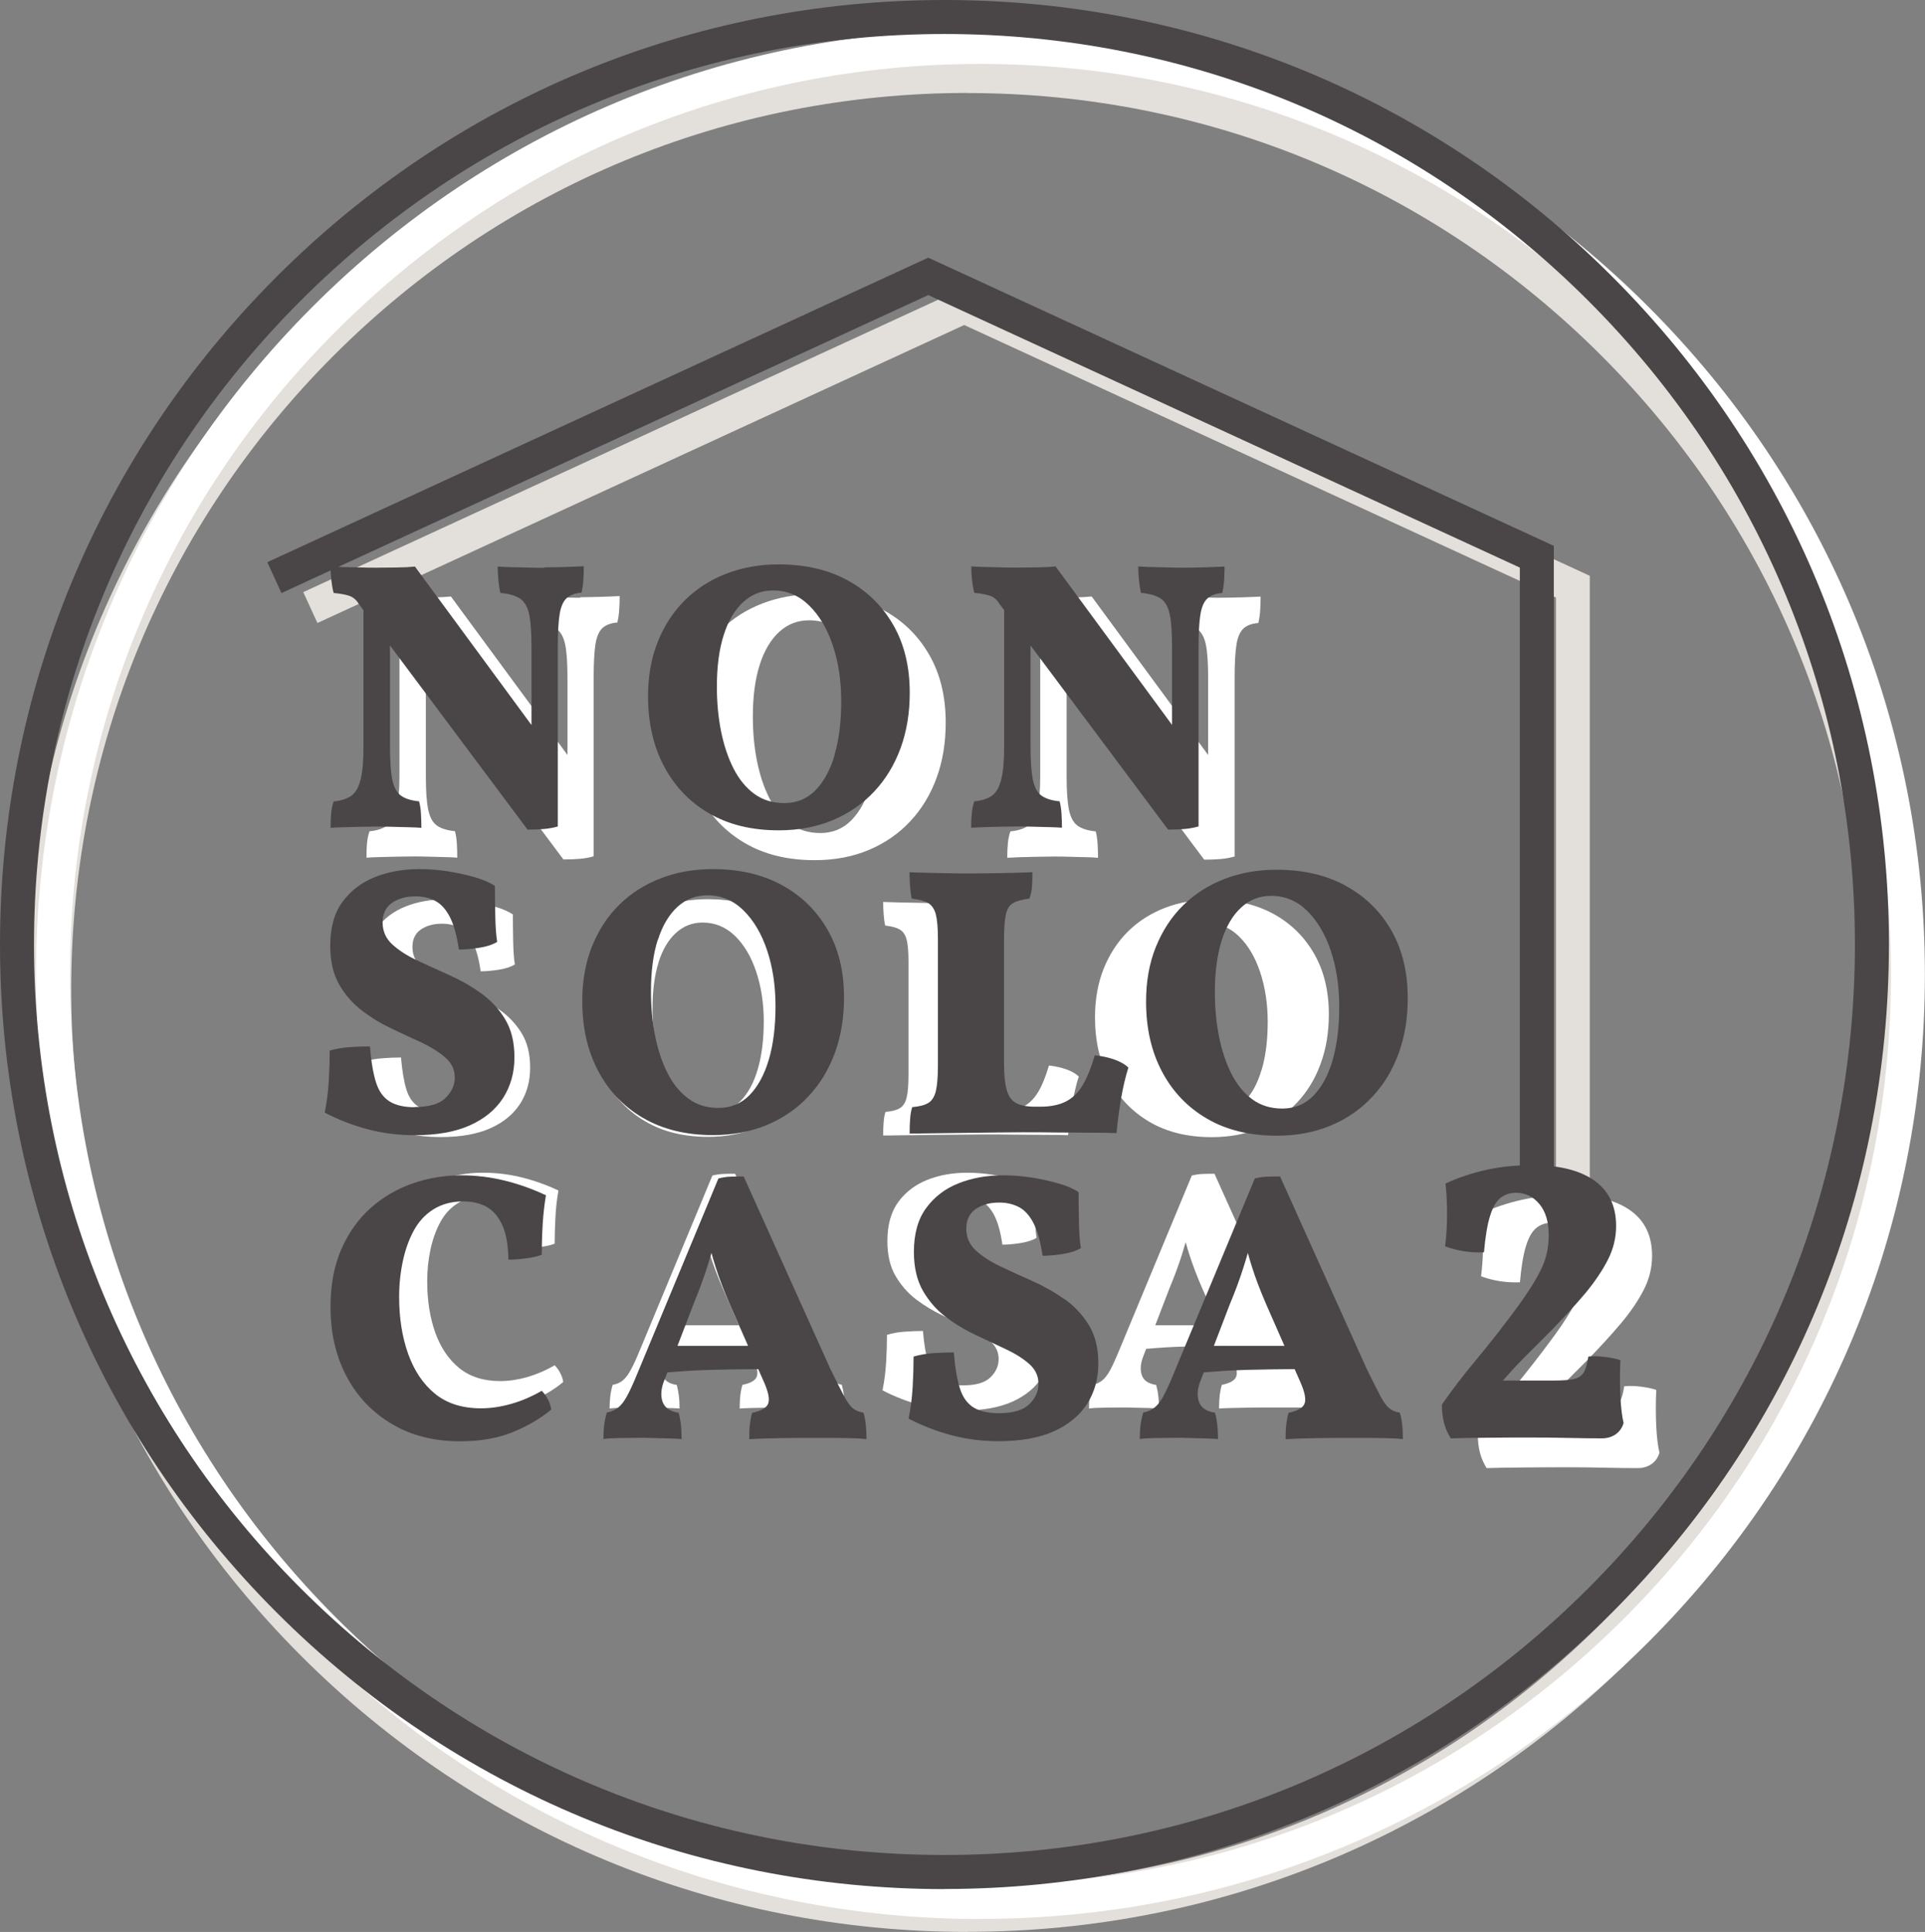
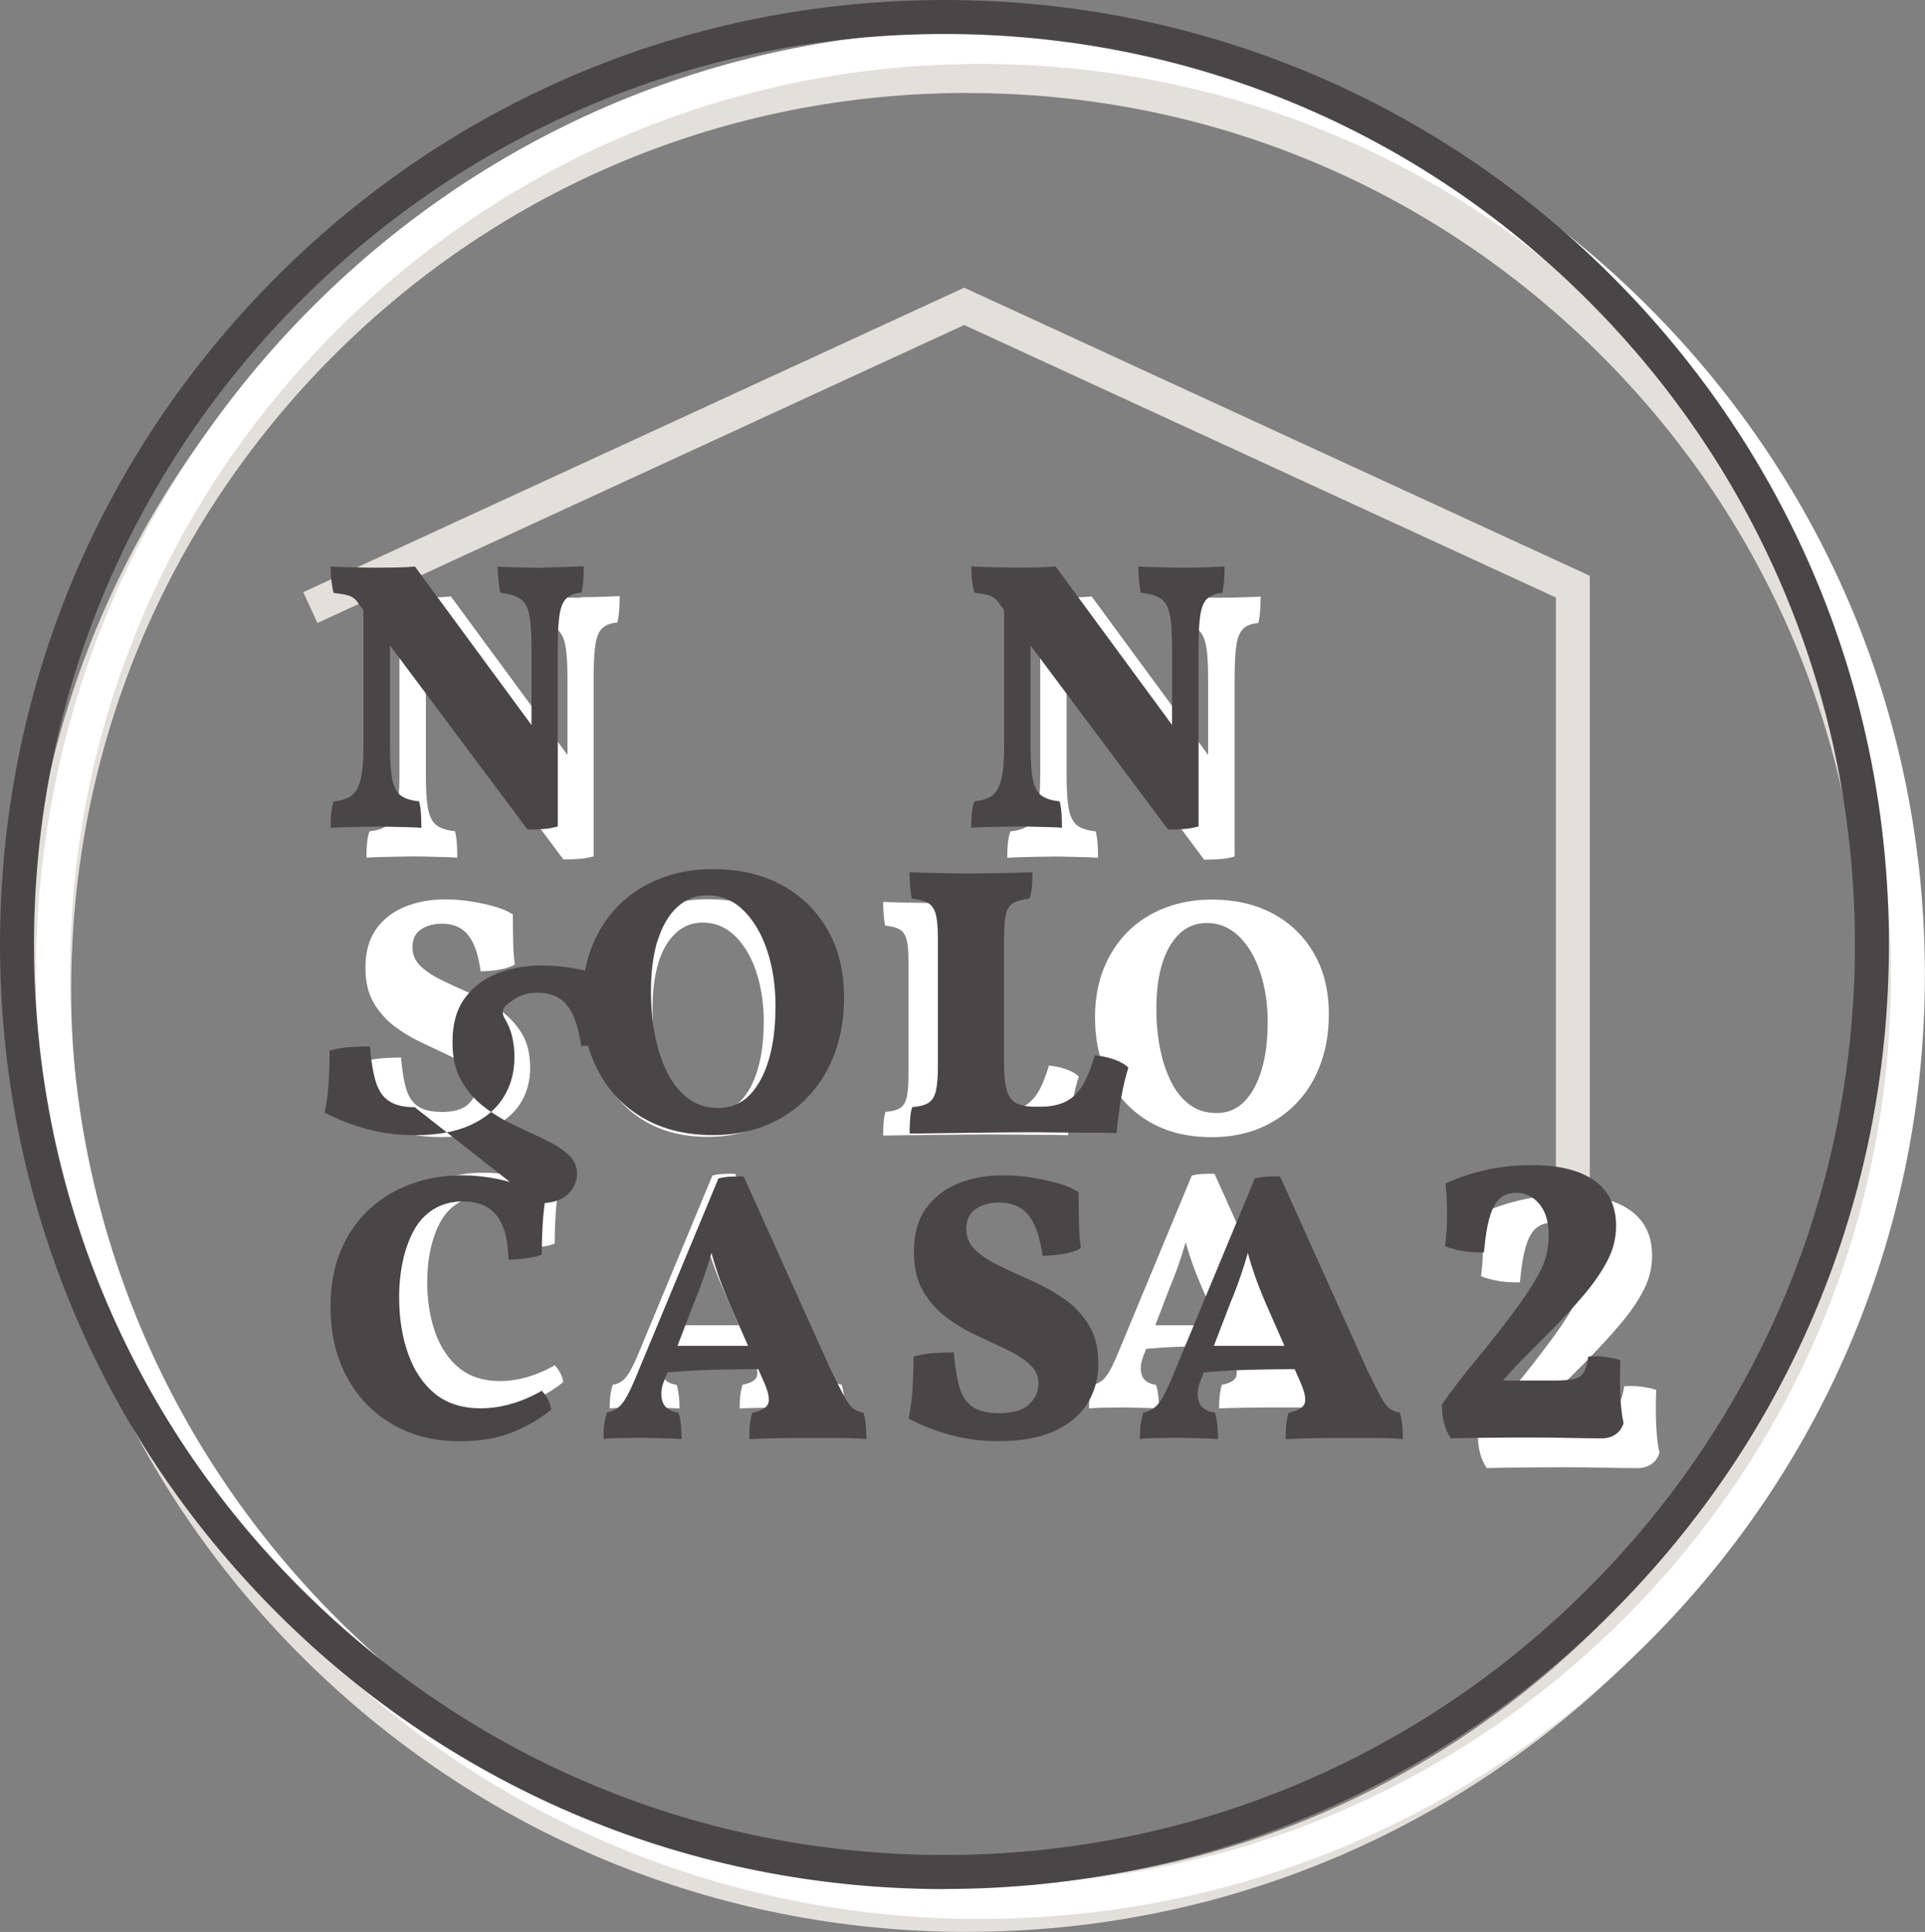
<svg xmlns="http://www.w3.org/2000/svg" id="Livello_2" viewBox="0 0 185.15 185.81">
  <rect x="0" y="0" width="185.15" height="185.81" fill="#808080" stroke="none" />
  <g id="Livello_1-2">
    <path d="M93.06,8.94c-23.03,0-44.68,8.97-60.96,25.25C15.82,50.48,6.85,72.13,6.85,95.16s8.97,44.68,25.25,60.96c16.28,16.28,37.93,25.25,60.96,25.25s44.68-8.97,60.96-25.25c16.28-16.28,25.25-37.93,25.25-60.96s-8.97-44.68-25.25-60.96c-16.28-16.28-37.93-25.25-60.96-25.25m0,176.86c-24.21,0-46.98-9.43-64.1-26.55C11.84,142.13,2.41,119.37,2.41,95.16S11.84,48.18,28.96,31.05C46.09,13.93,68.85,4.5,93.06,4.5s46.98,9.43,64.1,26.55c17.12,17.12,26.55,39.89,26.55,64.1s-9.43,46.98-26.55,64.1c-17.12,17.12-39.89,26.55-64.1,26.55" style="fill:#e3dfdb;" />
    <rect width="185.15" height="185.81" style="fill:none;" />
    <polygon points="152.91 115.68 149.65 115.68 149.65 57.47 92.74 31.26 30.53 59.92 29.17 56.95 92.74 27.67 152.91 55.38 152.91 115.68" style="fill:#e3dfdb;" />
    <path d="M55.83,57.49c-.39,0-.88,0-1.46-.02-.58-.01-1.14-.02-1.68-.04-.54-.01-1-.03-1.36-.06,0,.37,.02,.78,.06,1.23,.04,.46,.1,.89,.2,1.31,.84,.07,1.47,.26,1.9,.55,.43,.29,.72,.8,.87,1.53,.15,.73,.22,1.79,.22,3.19v7.43l-11.21-15.24c-.47,.05-1.06,.08-1.79,.09-.73,.01-1.38,.02-1.97,.02-.37,0-.84,0-1.4-.02-.57-.01-1.12-.02-1.66-.04-.54-.01-.97-.03-1.29-.06,0,.44,.02,.88,.07,1.33,.05,.44,.12,.85,.22,1.21,.74,.07,1.27,.18,1.6,.31,.33,.14,.61,.39,.83,.76l.44,.59v13.08c0,1.4-.09,2.47-.28,3.21-.18,.74-.48,1.25-.89,1.55-.4,.29-.98,.48-1.71,.55-.12,.34-.2,.72-.24,1.14-.04,.42-.05,.88-.05,1.4,.32-.03,.75-.04,1.29-.06,.54-.01,1.11-.03,1.71-.04,.6-.01,1.1-.02,1.49-.02,.42,0,.88,0,1.4,.02,.52,.01,1.03,.02,1.55,.04,.52,.01,.95,.03,1.29,.06,0-.44-.01-.89-.04-1.35-.02-.45-.09-.85-.18-1.2-.76-.07-1.35-.26-1.75-.55-.41-.3-.68-.81-.83-1.55-.15-.74-.22-1.81-.22-3.21v-9.68l13.23,17.71c.59,0,1.12-.02,1.58-.06,.47-.04,.91-.12,1.33-.24v-17.21c0-1.42,.06-2.5,.18-3.23,.12-.72,.35-1.23,.68-1.53,.33-.29,.8-.47,1.42-.52,.1-.44,.16-.87,.18-1.29,.03-.42,.04-.83,.04-1.25-.44,.02-1.03,.05-1.77,.07-.74,.02-1.41,.04-2.03,.04" style="fill:#fff;" />
-     <path d="M83.75,75.46c-.43,1.46-1.05,2.6-1.86,3.43-.81,.82-1.81,1.23-2.99,1.23-1.11,0-2.07-.29-2.88-.88-.81-.59-1.48-1.41-2.01-2.45-.53-1.04-.93-2.24-1.2-3.59-.27-1.35-.4-2.78-.4-4.28,0-1.94,.22-3.6,.66-4.98,.44-1.38,1.07-2.43,1.88-3.17,.81-.74,1.77-1.11,2.87-1.11,1.33,0,2.48,.48,3.46,1.44s1.74,2.24,2.28,3.85c.54,1.61,.81,3.4,.81,5.36s-.21,3.68-.64,5.14m1.25-16.77c-1.88-1.02-4.09-1.53-6.62-1.53-1.82,0-3.5,.3-5.03,.89-1.54,.59-2.86,1.44-3.98,2.54-1.12,1.1-1.99,2.44-2.62,4-.63,1.56-.94,3.31-.94,5.25,0,2.56,.51,4.8,1.53,6.73,1.02,1.93,2.46,3.44,4.33,4.53,1.87,1.09,4.1,1.64,6.71,1.64,1.92,0,3.65-.33,5.2-.98,1.55-.65,2.88-1.57,3.98-2.75,1.11-1.18,1.95-2.57,2.54-4.18,.59-1.61,.88-3.38,.88-5.33,0-2.51-.53-4.68-1.59-6.52-1.06-1.84-2.52-3.27-4.4-4.29" style="fill:#fff;" />
    <path d="M118.75,82.41v-17.21c0-1.42,.06-2.5,.18-3.23,.12-.72,.35-1.23,.68-1.53s.8-.47,1.42-.52c.1-.44,.16-.87,.18-1.29,.02-.42,.04-.83,.04-1.25-.44,.02-1.03,.05-1.77,.07-.74,.02-1.41,.04-2.03,.04-.39,0-.88,0-1.46-.02-.58-.01-1.14-.02-1.68-.04-.54-.01-1-.03-1.36-.06,0,.37,.02,.78,.06,1.23,.04,.46,.1,.89,.2,1.31,.83,.07,1.47,.26,1.9,.55,.43,.3,.72,.81,.87,1.53,.15,.73,.22,1.79,.22,3.19v7.43l-11.2-15.24c-.47,.05-1.06,.08-1.79,.09-.72,.01-1.38,.02-1.97,.02-.37,0-.84,0-1.4-.02-.57-.01-1.12-.02-1.66-.04-.54-.01-.97-.03-1.29-.06,0,.44,.02,.88,.07,1.33,.05,.44,.12,.85,.22,1.22,.74,.07,1.27,.18,1.6,.31,.33,.14,.61,.39,.83,.76l.44,.59v13.08c0,1.4-.09,2.47-.28,3.21-.18,.74-.48,1.25-.88,1.55-.4,.3-.98,.48-1.71,.55-.12,.34-.2,.72-.24,1.14-.04,.42-.06,.88-.06,1.4,.32-.02,.75-.04,1.29-.06,.54-.01,1.11-.02,1.71-.04,.6-.01,1.1-.02,1.49-.02,.42,0,.88,0,1.4,.02,.52,.01,1.03,.02,1.55,.04,.52,.01,.95,.03,1.29,.06,0-.44-.01-.89-.04-1.34-.03-.45-.09-.85-.18-1.2-.76-.07-1.35-.26-1.75-.55-.4-.29-.68-.81-.83-1.55-.15-.74-.22-1.81-.22-3.21v-9.68l13.23,17.71c.59,0,1.12-.02,1.58-.06,.47-.04,.91-.12,1.33-.24" style="fill:#fff;" />
    <path d="M42.43,106.94c-.9,0-1.62-.16-2.16-.49-.54-.33-.93-.87-1.17-1.63-.24-.76-.42-1.79-.53-3.11-.55,0-1.13,.02-1.75,.07-.62,.04-1.19,.14-1.71,.3,0,.84-.03,1.71-.08,2.64-.06,.92-.17,1.82-.35,2.7,1.18,.62,2.41,1.09,3.69,1.43,1.27,.34,2.62,.51,4.05,.51,1.89,0,3.46-.28,4.73-.84,1.26-.56,2.22-1.35,2.87-2.35,.65-1.01,.97-2.17,.97-3.49s-.27-2.42-.82-3.31c-.55-.89-1.25-1.64-2.11-2.24-.86-.6-1.77-1.12-2.73-1.55-.97-.43-1.88-.84-2.73-1.25-.86-.41-1.56-.86-2.11-1.37-.55-.51-.82-1.13-.82-1.88s.27-1.31,.81-1.68c.54-.37,1.21-.56,2.03-.56,.64,0,1.2,.13,1.7,.4,.49,.26,.91,.73,1.25,1.38,.34,.66,.6,1.59,.77,2.8,.5,0,1.08-.05,1.73-.15,.65-.1,1.17-.27,1.56-.51-.09-.53-.14-1.25-.16-2.16-.02-.91-.03-1.8-.03-2.65-.42-.28-.98-.53-1.7-.74-.71-.21-1.48-.38-2.31-.51-.82-.13-1.65-.2-2.49-.2-1.4,0-2.68,.23-3.84,.69-1.15,.46-2.08,1.17-2.78,2.12-.7,.96-1.06,2.21-1.06,3.77,0,1.34,.26,2.46,.79,3.36,.53,.9,1.19,1.65,1.99,2.26,.8,.6,1.66,1.12,2.57,1.55,.91,.43,1.77,.83,2.59,1.22,.81,.39,1.48,.81,1.99,1.27,.52,.46,.77,1.02,.77,1.68s-.26,1.25-.79,1.76c-.53,.52-1.4,.77-2.63,.77" style="fill:#fff;" />
    <path d="M63.34,92.55c.39-1.23,.95-2.17,1.68-2.83,.72-.66,1.58-.99,2.57-.99,1.18,0,2.22,.43,3.1,1.28,.88,.86,1.56,2,2.04,3.44,.48,1.44,.73,3.04,.73,4.79s-.19,3.29-.58,4.6c-.38,1.31-.94,2.33-1.66,3.06-.72,.74-1.61,1.1-2.67,1.1-.99,0-1.84-.26-2.57-.79-.73-.53-1.32-1.26-1.79-2.19-.47-.93-.83-2-1.07-3.21-.24-1.21-.36-2.48-.36-3.82,0-1.73,.2-3.22,.59-4.45m-1.25,15.33c1.67,.98,3.67,1.47,5.99,1.47,1.71,0,3.26-.29,4.64-.87,1.38-.58,2.57-1.4,3.56-2.45,.99-1.05,1.75-2.3,2.27-3.74,.53-1.44,.79-3.03,.79-4.76,0-2.24-.47-4.18-1.42-5.83-.95-1.65-2.26-2.93-3.94-3.84-1.68-.91-3.65-1.37-5.91-1.37-1.63,0-3.12,.26-4.5,.79-1.37,.53-2.56,1.28-3.56,2.27-1,.99-1.78,2.18-2.34,3.57-.56,1.4-.84,2.96-.84,4.69,0,2.29,.46,4.29,1.37,6.01,.91,1.72,2.2,3.08,3.87,4.05" style="fill:#fff;" />
    <path d="M100.89,102.48c-.31,1.05-.65,1.91-1.04,2.55-.39,.65-.87,1.12-1.45,1.42-.58,.3-1.31,.45-2.19,.45h-.46c-.7,0-1.25-.1-1.63-.31-.38-.21-.65-.58-.81-1.12-.15-.54-.23-1.28-.23-2.22v-10.77c0-.92,.05-1.62,.16-2.11,.11-.48,.32-.81,.64-.99,.32-.17,.77-.3,1.37-.36,.13-.31,.21-.66,.23-1.07,.02-.4,.03-.81,.03-1.2-.44,.02-.98,.04-1.61,.05-.64,.01-1.28,.02-1.93,.03-.65,.01-1.24,.02-1.76,.02-.68,0-1.3,0-1.86-.02-.56-.01-1.11-.02-1.65-.03-.54-.01-1.12-.03-1.76-.05,0,.33,.02,.72,.05,1.17,.03,.45,.08,.82,.15,1.1,.61,.07,1.08,.19,1.4,.38,.32,.19,.54,.51,.66,.97s.18,1.15,.18,2.07v10.94c0,.97-.06,1.7-.18,2.19-.12,.49-.34,.83-.66,1.02-.32,.19-.77,.3-1.37,.35-.09,.26-.15,.6-.18,1-.03,.41-.05,.83-.05,1.27,.37,0,.98,0,1.81-.02,.83-.01,1.75-.02,2.75-.03,1-.01,1.96-.02,2.9-.03,.93-.01,1.7-.02,2.29-.02,.9,0,1.85,0,2.87,.02,1.01,.01,1.97,.02,2.9,.02s1.68,.01,2.27,.03c.09-.99,.22-1.99,.4-3,.18-1.01,.38-1.89,.63-2.64-.26-.26-.65-.49-1.17-.68-.52-.19-1.08-.31-1.7-.38" style="fill:#fff;" />
    <path d="M121.34,102.89c-.38,1.31-.94,2.33-1.66,3.06-.72,.74-1.61,1.1-2.67,1.1-.99,0-1.85-.26-2.57-.79-.72-.53-1.32-1.26-1.79-2.19-.47-.93-.83-2-1.07-3.21-.24-1.21-.36-2.48-.36-3.82,0-1.73,.2-3.22,.59-4.45,.4-1.23,.96-2.17,1.68-2.83,.72-.66,1.58-.99,2.57-.99,1.19,0,2.22,.43,3.1,1.28,.88,.86,1.56,2,2.04,3.44,.48,1.44,.73,3.04,.73,4.79s-.19,3.29-.58,4.6m1.12-14.99c-1.68-.91-3.65-1.37-5.91-1.37-1.62,0-3.12,.26-4.5,.79-1.37,.53-2.56,1.28-3.56,2.27-1,.99-1.78,2.18-2.34,3.57-.56,1.4-.84,2.96-.84,4.69,0,2.28,.46,4.29,1.37,6.01,.91,1.72,2.2,3.07,3.87,4.05,1.67,.98,3.67,1.47,5.99,1.47,1.71,0,3.26-.29,4.64-.87,1.38-.58,2.57-1.4,3.56-2.45,.99-1.05,1.75-2.3,2.27-3.74,.53-1.44,.79-3.02,.79-4.76,0-2.24-.47-4.18-1.42-5.83s-2.26-2.93-3.94-3.84" style="fill:#fff;" />
    <path d="M53.35,131.31c-.88,.51-1.76,.88-2.65,1.14-.89,.25-1.75,.38-2.59,.38-1.6,0-2.91-.42-3.94-1.25-1.02-.83-1.79-1.98-2.31-3.42-.51-1.45-.77-3.08-.77-4.91,0-1.06,.1-2.07,.31-3.05s.52-1.86,.94-2.64c.42-.78,.98-1.4,1.7-1.84,.71-.45,1.56-.68,2.55-.68,.79,0,1.47,.16,2.02,.48,.56,.32,1.01,.84,1.34,1.56,.33,.73,.5,1.71,.53,2.96,.46,0,.98-.04,1.57-.12,.58-.08,1.01-.18,1.3-.31,0-.9,.03-1.79,.08-2.67,.05-.88,.15-1.69,.28-2.44-1.16-.55-2.36-.97-3.57-1.27-1.22-.3-2.45-.44-3.71-.44-1.45,0-2.85,.24-4.2,.71-1.35,.47-2.55,1.18-3.61,2.12-1.05,.94-1.89,2.12-2.5,3.54-.61,1.42-.92,3.06-.92,4.92,0,2.28,.47,4.29,1.4,6.03,.93,1.73,2.23,3.09,3.9,4.07,1.67,.98,3.6,1.47,5.8,1.47,1.76,0,3.28-.26,4.56-.79,1.28-.53,2.39-1.17,3.31-1.94-.04-.31-.14-.6-.3-.89-.15-.29-.33-.53-.53-.73" style="fill:#fff;" />
    <path d="M65.01,127.45l1.38-3.59c.46-1.1,.85-2.15,1.17-3.16,.13-.41,.25-.82,.37-1.23,.11,.39,.22,.79,.35,1.18,.32,1,.73,2.08,1.23,3.25l1.56,3.56h-6.07Zm15.97,5.73c-.31-.04-.59-.15-.84-.33-.25-.18-.52-.53-.81-1.07-.29-.54-.68-1.32-1.18-2.36l-7.45-16.53c-.44,0-.82,0-1.14,.02-.32,.01-.66,.06-1.04,.15l-6.95,16.73c-.35,.86-.65,1.51-.91,1.98-.25,.46-.51,.8-.77,1.01-.26,.21-.58,.35-.96,.41-.11,.37-.19,.74-.23,1.09-.04,.35-.07,.75-.07,1.19,.33-.05,.78-.07,1.37-.08,.58-.01,1.15-.02,1.7-.02,.37,0,.79,0,1.27,.02,.47,.01,.93,.02,1.37,.03,.44,.01,.78,.03,1.02,.05,0-.46-.02-.88-.07-1.25-.05-.37-.11-.71-.2-1.02-.75-.11-1.21-.43-1.38-.95-.18-.53-.12-1.14,.16-1.85l.26-.67c1.24-.11,2.49-.19,3.78-.22,1.39-.04,2.73-.06,4.03-.06l.53,1.21c.35,.81,.46,1.4,.31,1.76-.14,.36-.6,.62-1.37,.77-.09,.29-.15,.61-.2,.96-.04,.35-.07,.79-.07,1.32,.26-.02,.64-.04,1.12-.05,.48-.01,.99-.02,1.53-.03,.54-.01,1.04-.02,1.52-.02h2.55c.61,0,1.23,0,1.85,.02,.61,.01,1.12,.04,1.51,.08,0-.46-.02-.88-.06-1.27-.04-.38-.11-.72-.2-1" style="fill:#fff;" />
-     <path d="M98.24,123.42c-.86-.6-1.77-1.12-2.73-1.55-.97-.43-1.88-.84-2.73-1.25-.86-.41-1.56-.86-2.11-1.37-.55-.5-.82-1.13-.82-1.88s.27-1.31,.81-1.68c.54-.37,1.21-.56,2.03-.56,.64,0,1.2,.13,1.7,.4,.5,.26,.91,.72,1.25,1.38,.34,.66,.6,1.59,.77,2.8,.5,0,1.08-.05,1.73-.15,.65-.1,1.17-.27,1.56-.51-.09-.53-.14-1.25-.16-2.16-.02-.91-.03-1.79-.03-2.65-.42-.29-.98-.53-1.7-.74s-1.48-.38-2.3-.51c-.82-.13-1.65-.2-2.49-.2-1.4,0-2.68,.23-3.84,.69-1.15,.46-2.08,1.17-2.78,2.12-.7,.96-1.05,2.21-1.05,3.77,0,1.34,.26,2.46,.79,3.36,.53,.9,1.19,1.65,1.99,2.26,.8,.6,1.66,1.12,2.57,1.55,.91,.43,1.77,.83,2.59,1.22,.81,.39,1.48,.81,1.99,1.27,.52,.46,.77,1.02,.77,1.68s-.26,1.25-.79,1.76c-.53,.52-1.4,.77-2.63,.77-.9,0-1.62-.17-2.16-.49-.54-.33-.93-.87-1.17-1.63-.24-.76-.42-1.79-.53-3.11-.55,0-1.13,.02-1.75,.07-.62,.04-1.19,.14-1.71,.3,0,.84-.03,1.71-.08,2.64-.06,.92-.17,1.82-.35,2.7,1.19,.62,2.42,1.09,3.69,1.43,1.27,.34,2.62,.51,4.05,.51,1.89,0,3.46-.28,4.73-.84,1.26-.56,2.22-1.35,2.87-2.35,.65-1.01,.97-2.17,.97-3.49s-.28-2.42-.82-3.31c-.55-.89-1.25-1.64-2.11-2.24" style="fill:#fff;" />
    <path d="M111.12,127.45l1.38-3.59c.46-1.1,.85-2.15,1.17-3.16,.13-.41,.25-.82,.37-1.23,.11,.39,.22,.79,.35,1.18,.32,1,.73,2.08,1.24,3.25l1.56,3.56h-6.07Zm15.97,5.73c-.31-.04-.59-.15-.84-.33-.25-.18-.52-.53-.81-1.07-.29-.54-.68-1.32-1.18-2.36l-7.45-16.53c-.44,0-.82,0-1.14,.02-.32,.01-.66,.06-1.04,.15l-6.95,16.73c-.35,.86-.65,1.51-.9,1.98-.25,.46-.51,.8-.78,1.01-.26,.21-.58,.35-.96,.41-.11,.37-.19,.74-.23,1.09-.04,.35-.07,.75-.07,1.19,.33-.05,.79-.07,1.37-.08,.58-.01,1.15-.02,1.7-.02,.37,0,.8,0,1.27,.02,.47,.01,.93,.02,1.37,.03,.44,.01,.78,.03,1.02,.05,0-.46-.02-.88-.07-1.25-.04-.37-.11-.71-.2-1.02-.75-.11-1.21-.43-1.38-.95-.18-.53-.12-1.14,.16-1.85l.26-.67c1.24-.11,2.49-.19,3.78-.22,1.39-.04,2.73-.06,4.03-.06l.53,1.21c.35,.81,.46,1.4,.31,1.76-.14,.36-.6,.62-1.37,.77-.09,.29-.15,.61-.2,.96-.04,.35-.07,.79-.07,1.32,.26-.02,.64-.04,1.12-.05,.48-.01,.99-.02,1.53-.03,.54-.01,1.04-.02,1.51-.02h2.55c.61,0,1.23,0,1.85,.02,.61,.01,1.12,.04,1.51,.08,0-.46-.02-.88-.07-1.27-.04-.38-.11-.72-.2-1" style="fill:#fff;" />
    <path d="M142.99,141.2c-.28-.44-.5-.92-.64-1.46-.14-.54-.21-1.13-.21-1.77,1-1.44,2.12-2.9,3.37-4.39,1.24-1.49,2.59-3.21,4.02-5.16,.95-1.31,1.67-2.46,2.16-3.47,.49-1,.73-2.09,.73-3.27,0-1.28-.3-2.28-.9-3-.6-.72-1.35-1.08-2.25-1.08-.59,0-1.09,.17-1.5,.5-.41,.33-.75,.92-1,1.75-.26,.83-.45,2-.58,3.48-1.31,.05-2.56-.14-3.74-.58,.13-.98,.19-2,.19-3.08s-.05-2.07-.15-2.97c1.21-.56,2.51-1,3.91-1.31,1.4-.31,2.87-.46,4.41-.46,2.59,0,4.59,.49,5.99,1.48,1.4,.99,2.1,2.44,2.1,4.37,0,1.13-.26,2.21-.79,3.25-.53,1.04-1.25,2.11-2.18,3.22-.93,1.1-2.03,2.31-3.31,3.62l-2.54,2.54c-.82,.82-1.72,1.81-2.7,2.96l-.39-.73h5.85c.9,0,1.57-.05,2-.15,.43-.1,.75-.31,.94-.64,.19-.32,.34-.83,.44-1.52,.49-.05,1.03-.04,1.64,.04,.6,.08,1.09,.18,1.44,.31-.05,1.26-.05,2.41,0,3.45,.05,1.04,.15,1.91,.31,2.6-.15,.49-.42,.85-.79,1.1-.37,.24-.8,.37-1.29,.37-.92,0-1.99-.01-3.2-.04-1.21-.03-2.41-.04-3.62-.04-1.39,0-2.79,0-4.2,.02-1.41,.01-2.59,.03-3.54,.06" style="fill:#fff;" />
    <path d="M94.3,6.15c-23.39,0-45.38,9.11-61.93,25.65S6.73,70.33,6.73,93.72s9.11,45.38,25.65,61.92c16.54,16.54,38.53,25.65,61.93,25.65s45.38-9.11,61.92-25.65c16.54-16.54,25.65-38.53,25.65-61.92s-9.11-45.38-25.65-61.92C139.69,15.26,117.69,6.15,94.3,6.15m0,178.42c-24.26,0-47.08-9.45-64.24-26.61C12.91,140.8,3.46,117.99,3.46,93.72S12.91,46.65,30.07,29.49C47.23,12.33,70.04,2.88,94.3,2.88s47.08,9.45,64.23,26.61c17.16,17.16,26.61,39.97,26.61,64.23s-9.45,47.08-26.61,64.23c-17.16,17.16-39.97,26.61-64.23,26.61" style="fill:#fff;" />
    <rect width="185.15" height="185.81" style="fill:none;" />
-     <polygon points="149.45 112.79 146.18 112.79 146.18 54.59 89.28 28.38 27.07 57.04 25.71 54.07 89.28 24.78 149.45 52.5 149.45 112.79" style="fill:#4a4647;" />
    <path d="M52.37,54.61c-.39,0-.88,0-1.46-.02-.58-.01-1.14-.02-1.68-.04-.54-.01-1-.03-1.36-.06,0,.37,.02,.78,.06,1.23,.04,.46,.1,.89,.2,1.31,.83,.07,1.47,.26,1.9,.55,.43,.29,.72,.8,.87,1.53,.15,.73,.22,1.79,.22,3.19v7.43l-11.21-15.24c-.47,.05-1.06,.08-1.79,.09-.73,.01-1.38,.02-1.97,.02-.37,0-.84,0-1.4-.02-.57-.01-1.12-.02-1.66-.04-.54-.01-.97-.03-1.29-.06,0,.44,.02,.88,.07,1.33,.05,.44,.12,.85,.22,1.22,.74,.07,1.27,.18,1.6,.31,.33,.14,.61,.39,.83,.76l.44,.59v13.08c0,1.4-.09,2.47-.28,3.21-.18,.74-.48,1.25-.88,1.55-.4,.29-.98,.48-1.71,.55-.12,.34-.2,.72-.24,1.14-.04,.42-.05,.88-.05,1.4,.32-.03,.75-.04,1.29-.06,.54-.01,1.11-.02,1.71-.04,.6-.01,1.1-.02,1.49-.02,.42,0,.88,0,1.4,.02,.52,.01,1.03,.03,1.55,.04,.52,.01,.95,.03,1.29,.06,0-.44-.01-.89-.04-1.35-.02-.45-.09-.85-.18-1.2-.76-.07-1.35-.26-1.75-.55-.41-.3-.68-.81-.83-1.55-.15-.74-.22-1.81-.22-3.21v-9.68l13.23,17.71c.59,0,1.12-.02,1.58-.06,.47-.04,.91-.12,1.33-.24v-17.21c0-1.42,.06-2.5,.18-3.23,.12-.72,.35-1.23,.68-1.53,.33-.29,.8-.47,1.42-.52,.1-.44,.16-.87,.18-1.29,.03-.42,.04-.83,.04-1.25-.44,.02-1.03,.05-1.77,.07-.74,.02-1.41,.04-2.03,.04" style="fill:#4a4647;" />
-     <path d="M80.29,72.58c-.43,1.46-1.05,2.6-1.86,3.43-.81,.82-1.81,1.23-2.99,1.23-1.11,0-2.07-.29-2.88-.88-.81-.59-1.48-1.41-2.01-2.45-.53-1.04-.93-2.24-1.2-3.59-.27-1.35-.4-2.78-.4-4.28,0-1.94,.22-3.6,.66-4.97,.44-1.38,1.07-2.43,1.88-3.17,.81-.74,1.77-1.11,2.87-1.11,1.33,0,2.48,.48,3.46,1.44,.98,.96,1.74,2.24,2.28,3.85,.54,1.61,.81,3.4,.81,5.36s-.21,3.68-.64,5.14m1.25-16.77c-1.88-1.02-4.09-1.53-6.62-1.53-1.82,0-3.5,.3-5.03,.89-1.54,.59-2.86,1.44-3.98,2.54-1.12,1.11-1.99,2.44-2.62,4-.63,1.56-.94,3.31-.94,5.25,0,2.56,.51,4.8,1.53,6.73,1.02,1.93,2.46,3.44,4.33,4.53,1.87,1.09,4.1,1.64,6.71,1.64,1.92,0,3.65-.33,5.2-.98,1.55-.65,2.88-1.57,3.98-2.75,1.11-1.18,1.95-2.57,2.54-4.18,.59-1.61,.88-3.38,.88-5.33,0-2.51-.53-4.68-1.59-6.52-1.06-1.84-2.52-3.27-4.4-4.29" style="fill:#4a4647;" />
    <path d="M115.28,79.52v-17.21c0-1.42,.06-2.5,.18-3.23,.12-.72,.35-1.23,.68-1.53,.33-.29,.8-.47,1.42-.52,.1-.44,.16-.87,.18-1.29,.02-.42,.04-.84,.04-1.25-.44,.02-1.03,.05-1.77,.07-.74,.02-1.41,.04-2.03,.04-.39,0-.88,0-1.46-.02-.58-.01-1.14-.02-1.68-.04-.54-.01-1-.03-1.36-.06,0,.37,.02,.78,.06,1.23,.04,.46,.1,.89,.2,1.31,.83,.07,1.47,.26,1.9,.55,.43,.29,.72,.8,.87,1.53,.15,.72,.22,1.79,.22,3.19v7.43l-11.2-15.24c-.47,.05-1.06,.08-1.79,.09-.72,.01-1.38,.02-1.97,.02-.37,0-.84,0-1.4-.02-.57-.01-1.12-.02-1.66-.04-.54-.01-.97-.03-1.29-.06,0,.44,.02,.88,.07,1.33,.05,.44,.12,.85,.22,1.22,.74,.07,1.27,.18,1.6,.31,.33,.14,.61,.39,.83,.76l.44,.59v13.08c0,1.4-.09,2.47-.28,3.21-.18,.74-.48,1.25-.88,1.55-.41,.29-.98,.48-1.71,.55-.12,.34-.2,.73-.24,1.14-.04,.42-.06,.89-.06,1.4,.32-.02,.75-.04,1.29-.06,.54-.01,1.11-.02,1.71-.04,.6-.01,1.1-.02,1.49-.02,.42,0,.88,0,1.4,.02,.52,.01,1.03,.02,1.55,.04,.52,.01,.95,.03,1.29,.06,0-.44-.01-.89-.04-1.34-.03-.45-.09-.85-.18-1.2-.76-.07-1.35-.26-1.75-.55-.4-.29-.68-.81-.83-1.55-.15-.74-.22-1.81-.22-3.21v-9.68l13.23,17.71c.59,0,1.12-.02,1.58-.06,.47-.04,.91-.12,1.33-.24" style="fill:#4a4647;" />
-     <path d="M39.89,106.49c-1.01,0-1.81-.18-2.41-.55-.6-.37-1.04-.98-1.31-1.82-.27-.85-.47-2.01-.59-3.48-.61,0-1.27,.02-1.95,.07-.69,.05-1.33,.16-1.92,.33,0,.93-.03,1.92-.09,2.95-.06,1.03-.19,2.04-.39,3.02,1.33,.69,2.7,1.22,4.13,1.6,1.43,.38,2.93,.57,4.53,.57,2.11,0,3.88-.31,5.29-.94,1.41-.63,2.48-1.51,3.21-2.64,.72-1.13,1.09-2.43,1.09-3.91s-.31-2.71-.92-3.7c-.61-1-1.4-1.83-2.36-2.51-.96-.68-1.98-1.25-3.06-1.73-1.08-.48-2.1-.95-3.06-1.4-.96-.45-1.74-.96-2.36-1.53-.61-.56-.92-1.27-.92-2.1s.3-1.46,.9-1.88c.6-.42,1.36-.63,2.27-.63,.71,0,1.35,.15,1.9,.44,.55,.29,1.02,.81,1.4,1.55,.38,.74,.67,1.78,.87,3.13,.56,0,1.21-.06,1.93-.17,.72-.11,1.31-.3,1.75-.57-.1-.59-.16-1.4-.18-2.41-.02-1.02-.04-2.01-.04-2.97-.47-.32-1.1-.59-1.9-.83-.8-.23-1.66-.42-2.58-.57-.92-.15-1.85-.22-2.78-.22-1.57,0-3,.26-4.29,.77-1.29,.52-2.33,1.31-3.11,2.38-.79,1.07-1.18,2.48-1.18,4.22,0,1.5,.29,2.75,.88,3.76,.59,1.01,1.33,1.85,2.23,2.52,.9,.68,1.85,1.25,2.88,1.73,1.02,.48,1.98,.93,2.89,1.36,.91,.43,1.65,.9,2.23,1.42,.58,.52,.87,1.14,.87,1.88s-.3,1.39-.89,1.97c-.59,.58-1.57,.87-2.95,.87" style="fill:#4a4647;" />
+     <path d="M39.89,106.49c-1.01,0-1.81-.18-2.41-.55-.6-.37-1.04-.98-1.31-1.82-.27-.85-.47-2.01-.59-3.48-.61,0-1.27,.02-1.95,.07-.69,.05-1.33,.16-1.92,.33,0,.93-.03,1.92-.09,2.95-.06,1.03-.19,2.04-.39,3.02,1.33,.69,2.7,1.22,4.13,1.6,1.43,.38,2.93,.57,4.53,.57,2.11,0,3.88-.31,5.29-.94,1.41-.63,2.48-1.51,3.21-2.64,.72-1.13,1.09-2.43,1.09-3.91s-.31-2.71-.92-3.7s.3-1.46,.9-1.88c.6-.42,1.36-.63,2.27-.63,.71,0,1.35,.15,1.9,.44,.55,.29,1.02,.81,1.4,1.55,.38,.74,.67,1.78,.87,3.13,.56,0,1.21-.06,1.93-.17,.72-.11,1.31-.3,1.75-.57-.1-.59-.16-1.4-.18-2.41-.02-1.02-.04-2.01-.04-2.97-.47-.32-1.1-.59-1.9-.83-.8-.23-1.66-.42-2.58-.57-.92-.15-1.85-.22-2.78-.22-1.57,0-3,.26-4.29,.77-1.29,.52-2.33,1.31-3.11,2.38-.79,1.07-1.18,2.48-1.18,4.22,0,1.5,.29,2.75,.88,3.76,.59,1.01,1.33,1.85,2.23,2.52,.9,.68,1.85,1.25,2.88,1.73,1.02,.48,1.98,.93,2.89,1.36,.91,.43,1.65,.9,2.23,1.42,.58,.52,.87,1.14,.87,1.88s-.3,1.39-.89,1.97c-.59,.58-1.57,.87-2.95,.87" style="fill:#4a4647;" />
    <path d="M63.28,90.39c.44-1.38,1.07-2.43,1.88-3.17,.81-.74,1.77-1.11,2.88-1.11,1.33,0,2.48,.48,3.46,1.44,.98,.96,1.74,2.24,2.28,3.85,.54,1.61,.81,3.4,.81,5.36s-.21,3.68-.64,5.14c-.43,1.46-1.05,2.6-1.86,3.43-.81,.82-1.81,1.23-2.99,1.23-1.11,0-2.07-.29-2.88-.89-.81-.59-1.48-1.41-2.01-2.45-.53-1.04-.93-2.24-1.2-3.59-.27-1.35-.4-2.78-.4-4.28,0-1.94,.22-3.6,.66-4.98m-1.4,17.16c1.87,1.09,4.1,1.64,6.71,1.64,1.92,0,3.65-.33,5.2-.98,1.55-.65,2.88-1.57,3.98-2.75,1.11-1.18,1.95-2.57,2.54-4.18,.59-1.61,.88-3.38,.88-5.33,0-2.51-.53-4.68-1.59-6.52-1.06-1.84-2.52-3.27-4.4-4.29-1.88-1.02-4.09-1.53-6.62-1.53-1.82,0-3.5,.29-5.03,.89-1.54,.59-2.86,1.44-3.98,2.54s-1.99,2.44-2.62,4c-.62,1.56-.94,3.31-.94,5.25,0,2.56,.51,4.8,1.53,6.73,1.02,1.93,2.46,3.44,4.33,4.53" style="fill:#4a4647;" />
    <path d="M105.3,101.5c-.35,1.18-.73,2.13-1.16,2.86-.43,.72-.97,1.25-1.62,1.58-.65,.33-1.47,.5-2.45,.5h-.52c-.79,0-1.4-.12-1.82-.35-.43-.23-.73-.65-.9-1.25-.17-.6-.26-1.43-.26-2.49v-12.05c0-1.03,.06-1.82,.18-2.36,.12-.54,.36-.91,.72-1.1,.36-.2,.87-.33,1.53-.41,.15-.34,.23-.74,.26-1.2,.03-.45,.04-.9,.04-1.34-.49,.02-1.1,.04-1.81,.06-.71,.01-1.43,.02-2.15,.04-.72,.01-1.38,.02-1.97,.02-.76,0-1.46,0-2.08-.02-.63-.01-1.24-.02-1.84-.04-.6-.01-1.26-.03-1.97-.06,0,.37,.02,.8,.05,1.31,.04,.5,.09,.92,.17,1.23,.69,.07,1.21,.22,1.57,.42,.35,.21,.6,.57,.74,1.09,.13,.52,.2,1.29,.2,2.32v12.24c0,1.08-.07,1.9-.2,2.45-.14,.55-.38,.93-.74,1.14-.36,.21-.87,.34-1.53,.39-.1,.3-.17,.67-.2,1.12-.04,.46-.05,.93-.05,1.42,.42,0,1.09,0,2.03-.02,.93-.01,1.96-.02,3.08-.04,1.12-.01,2.2-.03,3.24-.04,1.04-.01,1.9-.02,2.56-.02,1.01,0,2.07,0,3.21,.02,1.13,.01,2.21,.02,3.24,.02s1.88,.01,2.54,.04c.1-1.1,.25-2.22,.44-3.35,.2-1.13,.43-2.11,.7-2.95-.29-.29-.73-.55-1.31-.76-.58-.21-1.21-.35-1.9-.42" style="fill:#4a4647;" />
-     <path d="M128.18,101.96c-.43,1.46-1.05,2.6-1.86,3.43-.81,.82-1.81,1.23-2.98,1.23-1.11,0-2.07-.29-2.88-.88-.81-.59-1.48-1.41-2.01-2.45-.53-1.04-.93-2.24-1.2-3.59-.27-1.35-.4-2.78-.4-4.28,0-1.94,.22-3.6,.66-4.98,.44-1.38,1.07-2.43,1.88-3.17,.81-.74,1.77-1.11,2.87-1.11,1.33,0,2.48,.48,3.46,1.44,.98,.96,1.74,2.24,2.28,3.85,.54,1.61,.81,3.4,.81,5.36s-.21,3.68-.64,5.14m1.25-16.77c-1.88-1.02-4.09-1.53-6.62-1.53-1.82,0-3.5,.29-5.03,.89-1.54,.59-2.86,1.44-3.98,2.54s-1.99,2.44-2.62,4c-.63,1.56-.94,3.31-.94,5.25,0,2.56,.51,4.8,1.53,6.73,1.02,1.93,2.46,3.44,4.33,4.53,1.87,1.09,4.1,1.64,6.71,1.64,1.92,0,3.65-.33,5.2-.98,1.55-.65,2.88-1.57,3.98-2.75,1.11-1.18,1.95-2.57,2.54-4.18,.59-1.61,.88-3.38,.88-5.32,0-2.51-.53-4.68-1.58-6.52-1.06-1.84-2.52-3.27-4.4-4.29" style="fill:#4a4647;" />
    <path d="M52.11,133.76c-.98,.57-1.97,.99-2.97,1.27-.99,.28-1.96,.42-2.89,.42-1.8,0-3.26-.47-4.41-1.4-1.14-.93-2-2.21-2.58-3.83-.58-1.62-.87-3.45-.87-5.49,0-1.18,.12-2.32,.35-3.41,.23-1.09,.58-2.08,1.05-2.95,.47-.87,1.1-1.56,1.9-2.06,.8-.5,1.75-.76,2.86-.76,.89,0,1.64,.18,2.27,.53,.63,.36,1.12,.94,1.49,1.75,.37,.81,.57,1.92,.59,3.32,.52,0,1.1-.04,1.75-.13,.65-.09,1.14-.2,1.46-.35,0-1.01,.03-2,.09-2.98,.06-.98,.17-1.89,.31-2.73-1.3-.61-2.64-1.09-4-1.42-1.36-.33-2.75-.5-4.15-.5-1.62,0-3.19,.26-4.7,.79-1.51,.53-2.86,1.32-4.04,2.38-1.18,1.06-2.11,2.38-2.8,3.96-.69,1.58-1.03,3.42-1.03,5.51,0,2.56,.52,4.8,1.57,6.75,1.04,1.94,2.5,3.46,4.37,4.55,1.87,1.1,4.03,1.64,6.49,1.64,1.97,0,3.67-.29,5.1-.88,1.44-.59,2.67-1.31,3.7-2.17-.05-.34-.16-.68-.33-1-.17-.32-.37-.59-.59-.81" style="fill:#4a4647;" />
    <path d="M65.16,129.45l1.54-4.02c.51-1.23,.95-2.41,1.31-3.54,.15-.46,.28-.92,.42-1.38,.12,.44,.25,.88,.39,1.32,.35,1.12,.82,2.33,1.38,3.63l1.75,3.98h-6.79Zm17.87,6.41c-.35-.05-.66-.17-.94-.37-.28-.2-.58-.6-.9-1.2s-.76-1.48-1.33-2.64l-8.33-18.5c-.49,0-.92,0-1.27,.02-.36,.01-.74,.07-1.16,.17l-7.78,18.72c-.39,.96-.73,1.7-1.01,2.21-.28,.52-.57,.89-.87,1.12-.3,.23-.65,.39-1.07,.46-.12,.42-.21,.82-.26,1.22-.05,.39-.07,.84-.07,1.33,.37-.05,.88-.08,1.53-.09,.65-.01,1.28-.02,1.9-.02,.42,0,.89,0,1.42,.02,.53,.01,1.04,.02,1.53,.04,.49,.01,.87,.03,1.14,.06,0-.52-.03-.98-.07-1.4-.05-.42-.12-.8-.22-1.14-.84-.12-1.35-.48-1.55-1.07-.2-.59-.14-1.28,.18-2.06l.29-.74c1.38-.12,2.79-.21,4.23-.25,1.56-.04,3.05-.06,4.51-.07l.6,1.36c.39,.91,.51,1.57,.35,1.97-.16,.4-.67,.69-1.53,.87-.1,.32-.17,.68-.22,1.07-.05,.39-.07,.88-.07,1.47,.29-.02,.71-.04,1.25-.06,.54-.01,1.11-.03,1.71-.04,.6-.01,1.17-.02,1.7-.02h2.85c.69,0,1.38,0,2.07,.02,.69,.01,1.25,.04,1.7,.09,0-.52-.03-.99-.07-1.42-.05-.43-.12-.8-.22-1.12" style="fill:#4a4647;" />
    <path d="M102.34,124.93c-.96-.68-1.98-1.25-3.06-1.73-1.08-.48-2.1-.94-3.06-1.4-.96-.46-1.74-.96-2.36-1.53-.62-.56-.92-1.27-.92-2.1s.3-1.46,.9-1.88c.6-.42,1.36-.63,2.27-.63,.71,0,1.35,.15,1.9,.44,.55,.29,1.02,.81,1.4,1.55,.38,.74,.67,1.78,.87,3.13,.57,0,1.21-.06,1.93-.17,.73-.11,1.31-.3,1.75-.57-.1-.59-.16-1.39-.18-2.41-.02-1.02-.04-2.01-.04-2.97-.47-.32-1.1-.6-1.9-.83-.8-.23-1.66-.42-2.58-.57-.92-.15-1.85-.22-2.78-.22-1.57,0-3,.26-4.29,.77s-2.33,1.31-3.11,2.38c-.79,1.07-1.18,2.48-1.18,4.22,0,1.5,.3,2.75,.88,3.76,.59,1.01,1.33,1.85,2.23,2.52,.9,.68,1.85,1.25,2.88,1.73,1.02,.48,1.98,.93,2.89,1.36,.91,.43,1.65,.9,2.23,1.42,.58,.52,.87,1.14,.87,1.88s-.29,1.4-.88,1.97c-.59,.58-1.57,.87-2.95,.87-1.01,0-1.81-.19-2.41-.55-.6-.37-1.04-.98-1.31-1.82-.27-.85-.47-2.01-.59-3.48-.61,0-1.26,.03-1.95,.07-.69,.05-1.33,.16-1.92,.33,0,.93-.03,1.92-.09,2.95-.06,1.03-.19,2.04-.39,3.02,1.33,.69,2.7,1.22,4.13,1.6,1.43,.38,2.94,.57,4.53,.57,2.11,0,3.88-.31,5.29-.94,1.41-.63,2.48-1.51,3.21-2.63,.72-1.13,1.09-2.43,1.09-3.91s-.31-2.71-.92-3.7-1.4-1.83-2.36-2.51" style="fill:#4a4647;" />
    <path d="M116.75,129.45l1.54-4.02c.52-1.23,.95-2.41,1.31-3.54,.15-.46,.28-.92,.42-1.38,.12,.44,.25,.88,.39,1.32,.35,1.12,.82,2.33,1.38,3.63l1.75,3.98h-6.79Zm17.87,6.41c-.35-.05-.66-.17-.94-.37-.28-.2-.58-.6-.9-1.2-.32-.6-.76-1.48-1.33-2.64l-8.33-18.5c-.49,0-.92,0-1.27,.02-.36,.01-.74,.07-1.16,.17l-7.78,18.72c-.39,.96-.73,1.7-1.01,2.21-.28,.52-.57,.89-.87,1.12-.3,.23-.65,.39-1.07,.46-.12,.42-.21,.82-.26,1.22-.05,.39-.07,.84-.07,1.33,.37-.05,.88-.08,1.53-.09,.65-.01,1.28-.02,1.9-.02,.42,0,.89,0,1.42,.02,.53,.01,1.04,.02,1.53,.04,.49,.01,.87,.03,1.14,.06,0-.52-.03-.98-.07-1.4-.05-.42-.12-.8-.22-1.14-.84-.12-1.35-.48-1.55-1.07-.2-.59-.14-1.28,.18-2.06l.29-.74c1.38-.12,2.79-.21,4.23-.25,1.56-.04,3.05-.06,4.51-.07l.6,1.36c.39,.91,.51,1.57,.35,1.97-.16,.4-.67,.69-1.53,.87-.1,.32-.17,.68-.22,1.07-.05,.39-.07,.88-.07,1.47,.29-.02,.71-.04,1.25-.06,.54-.01,1.11-.03,1.71-.04,.6-.01,1.17-.02,1.7-.02h2.85c.69,0,1.38,0,2.07,.02,.69,.01,1.25,.04,1.7,.09,0-.52-.02-.99-.07-1.42-.05-.43-.12-.8-.22-1.12" style="fill:#4a4647;" />
    <path d="M139.53,138.32c-.28-.44-.5-.92-.64-1.46-.14-.54-.21-1.13-.21-1.77,1-1.44,2.12-2.9,3.37-4.39,1.24-1.49,2.59-3.21,4.02-5.16,.95-1.31,1.67-2.46,2.16-3.47,.49-1,.73-2.09,.73-3.27,0-1.28-.3-2.28-.9-3-.6-.72-1.35-1.08-2.25-1.08-.59,0-1.09,.17-1.5,.5-.41,.33-.75,.92-1,1.75-.26,.83-.45,2-.58,3.48-1.31,.05-2.56-.14-3.74-.58,.13-.97,.19-2,.19-3.08s-.05-2.06-.15-2.96c1.21-.56,2.51-1,3.91-1.31,1.4-.31,2.87-.46,4.41-.46,2.59,0,4.59,.49,5.99,1.48,1.4,.99,2.1,2.45,2.1,4.37,0,1.13-.26,2.21-.79,3.25-.53,1.04-1.25,2.11-2.17,3.22-.93,1.1-2.03,2.31-3.31,3.62-.87,.87-1.72,1.72-2.54,2.54-.82,.82-1.72,1.81-2.7,2.97l-.39-.73h5.85c.9,0,1.57-.05,2-.15,.43-.1,.75-.31,.94-.64,.19-.32,.34-.83,.44-1.52,.49-.05,1.03-.04,1.64,.04,.6,.08,1.09,.18,1.44,.31-.05,1.26-.05,2.41,0,3.45,.05,1.04,.15,1.91,.31,2.6-.15,.49-.42,.85-.79,1.1-.37,.24-.8,.37-1.29,.37-.92,0-1.99-.01-3.2-.04-1.21-.03-2.41-.04-3.62-.04-1.39,0-2.79,0-4.2,.02-1.41,.01-2.59,.03-3.54,.06" style="fill:#4a4647;" />
    <path d="M90.84,3.27c-23.39,0-45.38,9.11-61.92,25.65C12.38,45.46,3.27,67.45,3.27,90.84s9.11,45.38,25.65,61.92c16.54,16.54,38.53,25.65,61.92,25.65s45.38-9.11,61.92-25.65c16.54-16.54,25.65-38.53,25.65-61.92s-9.11-45.38-25.65-61.92C136.23,12.38,114.23,3.27,90.84,3.27m0,178.42c-24.26,0-47.08-9.45-64.24-26.61C9.45,137.92,0,115.11,0,90.84S9.45,43.77,26.61,26.61C43.77,9.45,66.58,0,90.84,0s47.08,9.45,64.23,26.61c17.16,17.16,26.61,39.97,26.61,64.23s-9.45,47.08-26.61,64.23c-17.16,17.16-39.97,26.61-64.23,26.61" style="fill:#4a4647;" />
    <rect width="185.15" height="185.81" style="fill:none;" />
  </g>
</svg>